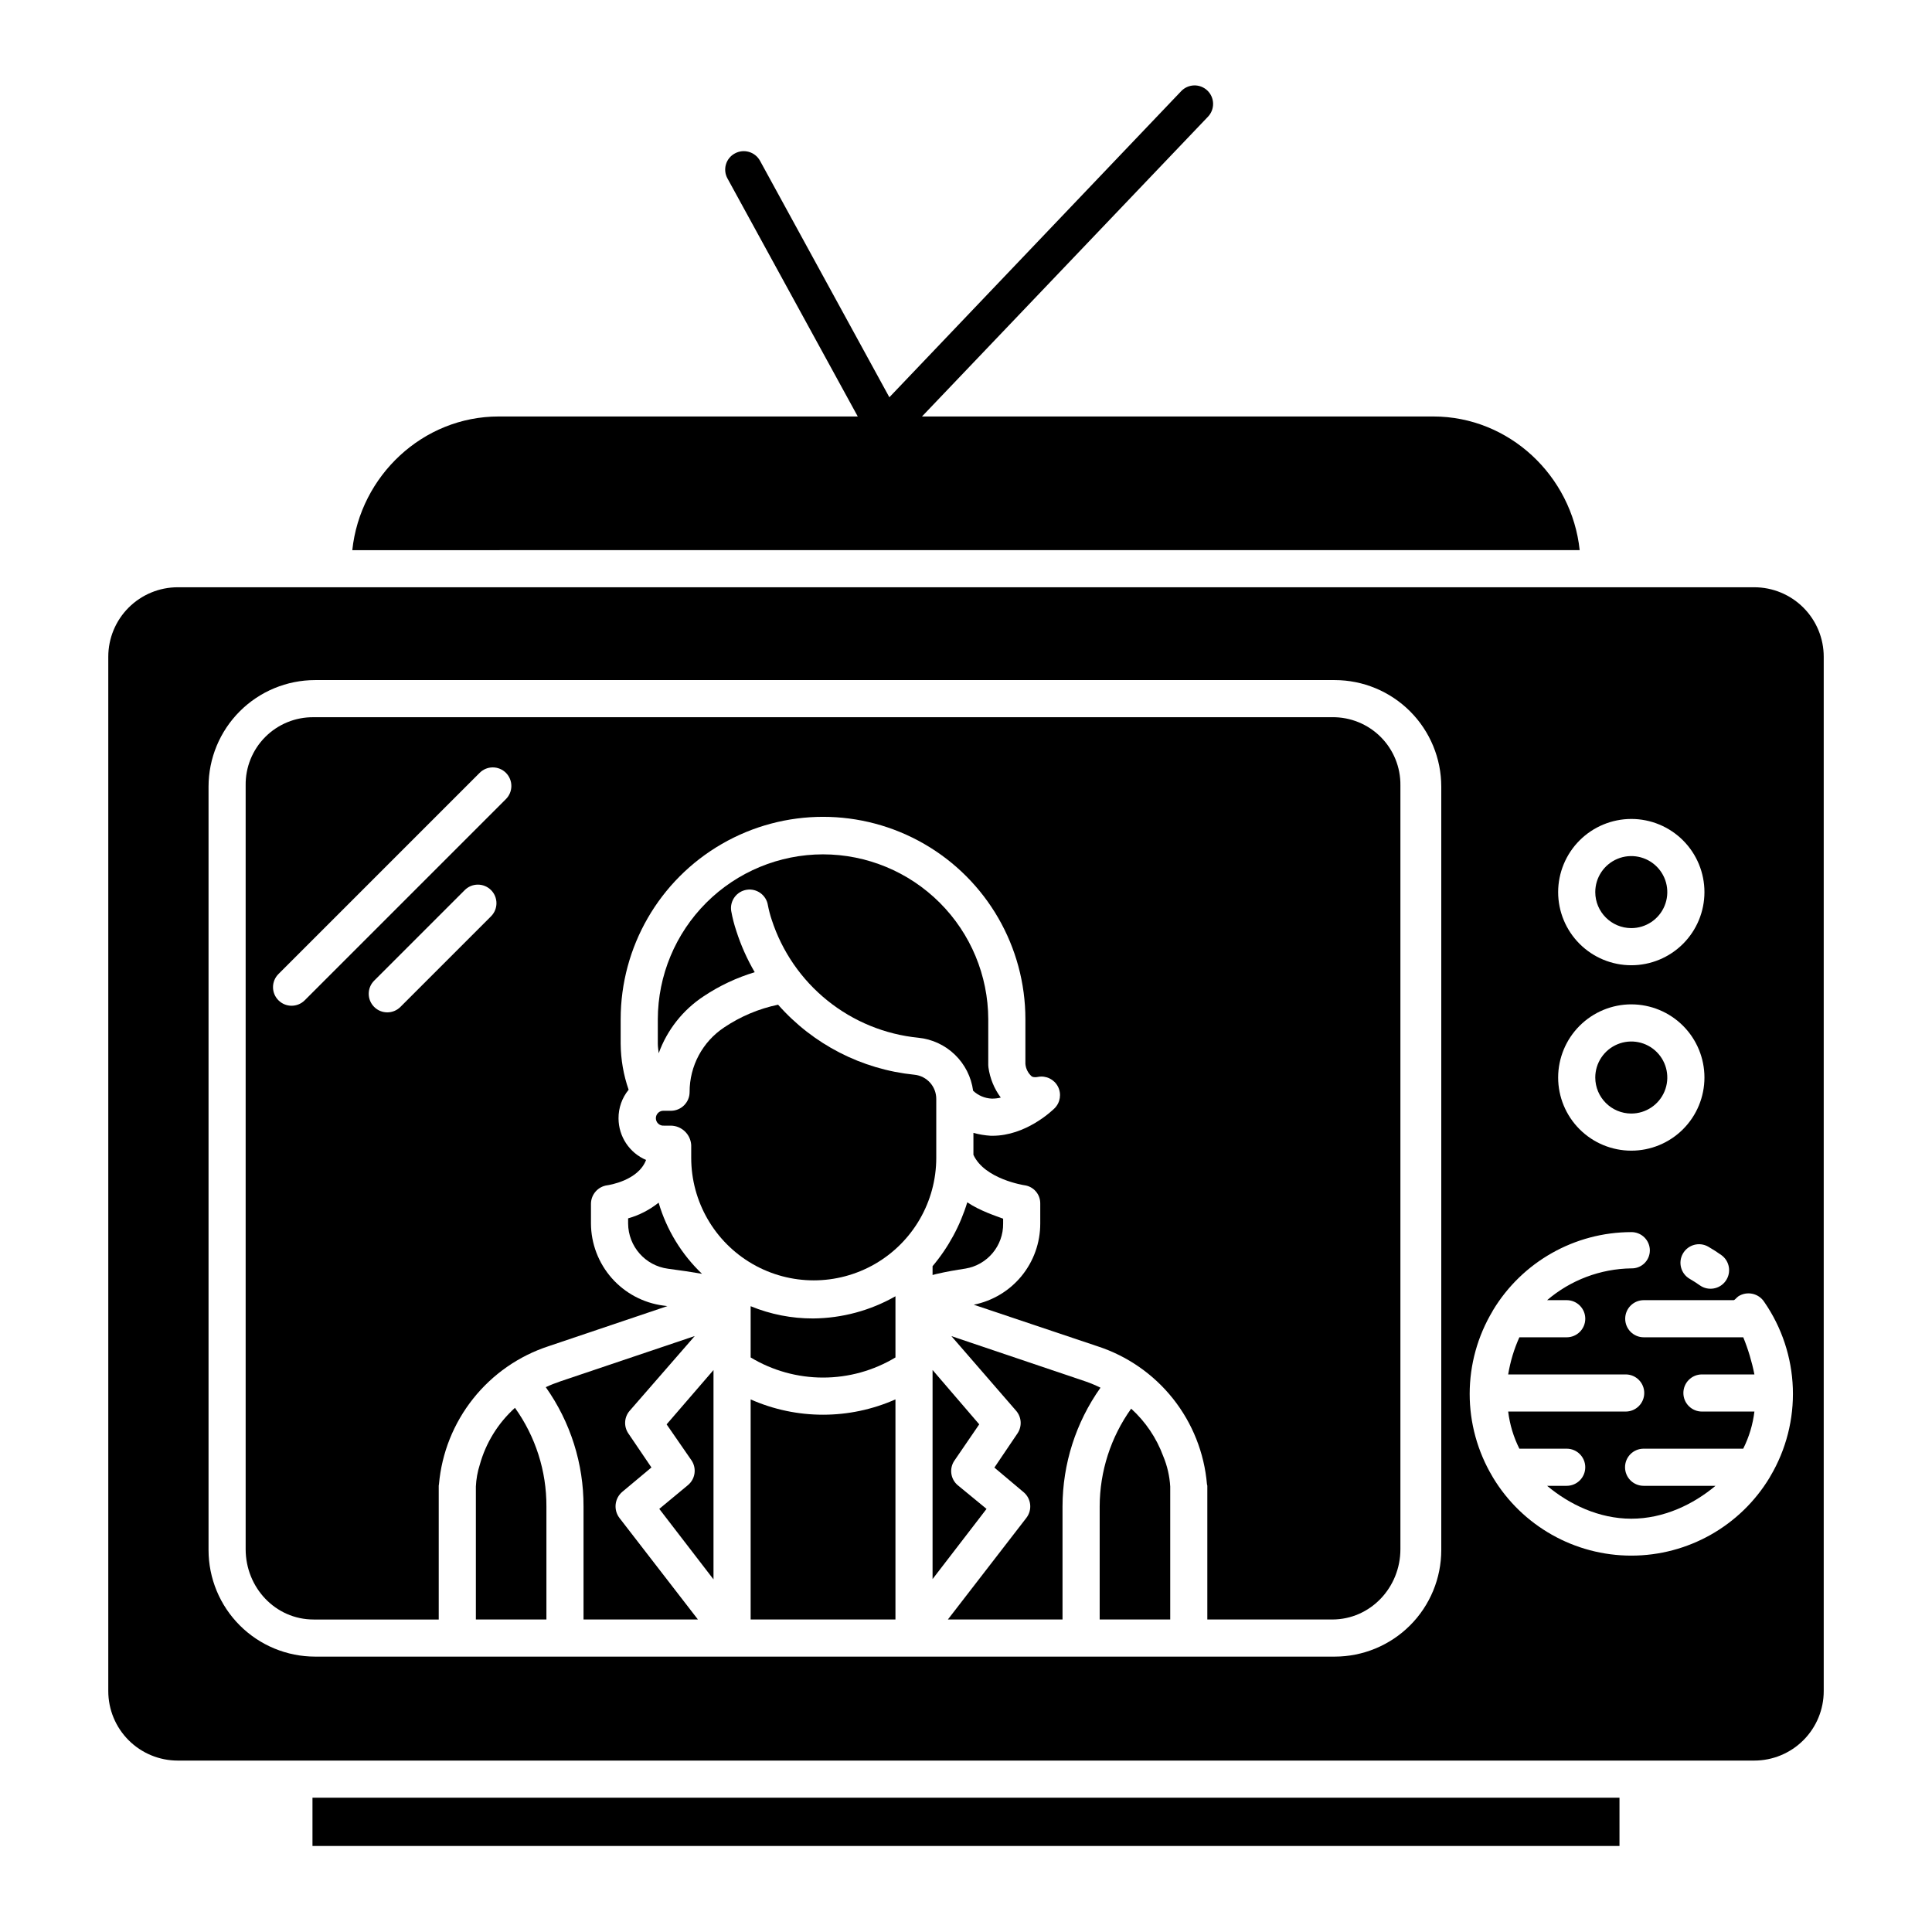
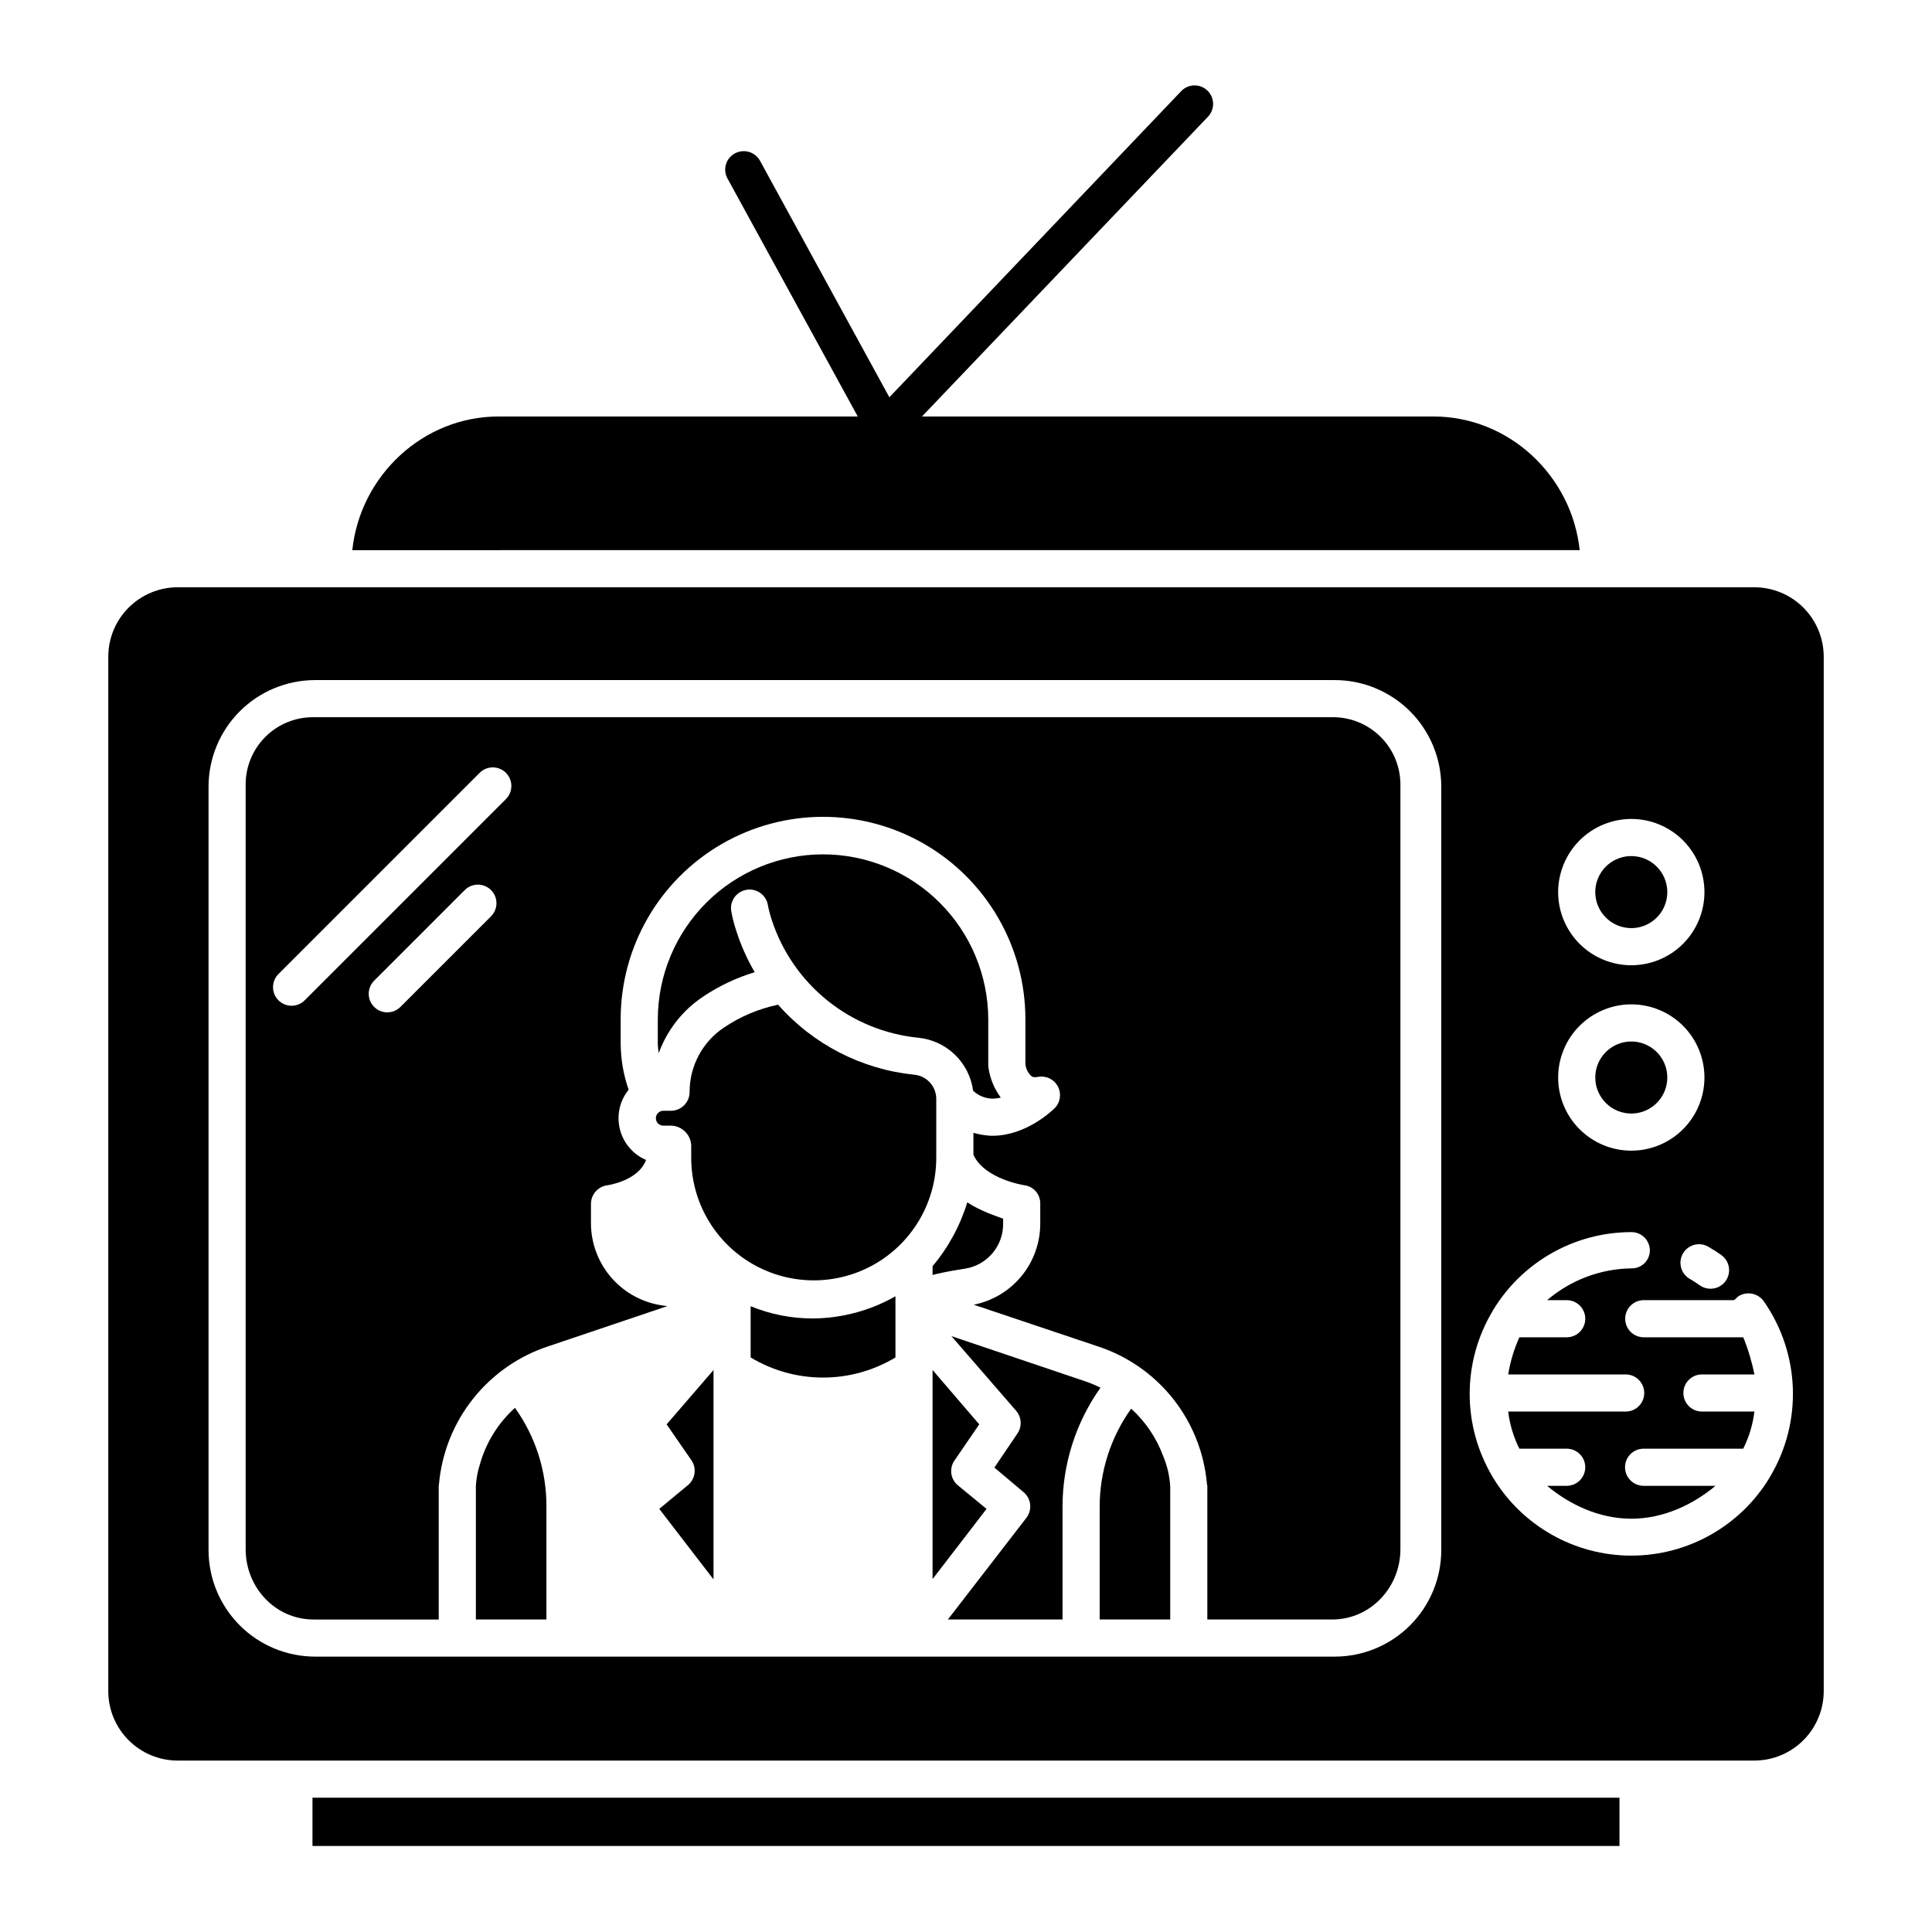
<svg xmlns="http://www.w3.org/2000/svg" fill="#000000" width="800px" height="800px" version="1.1" viewBox="144 144 512 512">
  <g>
-     <path d="m318.54 462.72c-2.391 1.91-5.137 3.324-8.082 4.16v1.359c0.039 6.07 4.543 11.184 10.559 11.984 3.32 0.434 6.316 0.879 9.027 1.352v0.004c-5.422-5.168-9.391-11.672-11.504-18.859z" />
    <path d="m327.28 531.05c1.395 2.109 0.969 4.93-0.984 6.535l-7.582 6.285 14.371 18.68v-55.477l-12.426 14.398z" />
-     <path d="m342.93 514.86v58.32h38.375v-58.328c-12.219 5.414-26.152 5.418-38.375 0.008z" />
    <path d="m342.93 490.16v13.578c5.793 3.488 12.426 5.332 19.188 5.332s13.398-1.844 19.188-5.332v-16.215c-6.648 3.793-14.156 5.816-21.812 5.883-5.68 0.016-11.309-1.086-16.562-3.246z" />
    <path d="m226.81 620.41h346.37v12.793h-346.37z" />
    <path d="m392.12 435.27c0.027-3.328-2.488-6.133-5.805-6.457-13.949-1.41-26.848-8.039-36.113-18.559-5.098 1.062-9.941 3.102-14.266 6.004-5.75 3.801-9.199 10.238-9.184 17.129 0.004 2.731-2.191 4.953-4.918 4.981h-1.883c-0.551-0.047-1.098 0.141-1.504 0.516s-0.637 0.902-0.637 1.453c0 0.551 0.23 1.078 0.637 1.453s0.953 0.562 1.504 0.516h1.883c2.844 0.07 5.164 2.301 5.344 5.144v3.387c0 11.598 6.188 22.32 16.234 28.121 10.047 5.801 22.426 5.801 32.473 0 10.047-5.801 16.234-16.523 16.234-28.121z" />
    <path d="m523.85 254.37h-135.51l75.773-79.426c0.906-0.941 1.402-2.207 1.371-3.516-0.031-1.309-0.582-2.551-1.531-3.449-0.949-0.898-2.219-1.383-3.523-1.344-1.309 0.043-2.547 0.602-3.438 1.559l-77.301 81.086-34.273-62.664c-1.305-2.383-4.293-3.258-6.676-1.953-1.145 0.613-1.992 1.66-2.359 2.902-0.367 1.246-0.223 2.586 0.402 3.719l34.531 63.086h-95.168c-20.109 0-36.707 15.742-38.785 35.426l325.27-0.004c-2.078-19.68-18.676-35.422-38.785-35.422z" />
    <path d="m271.15 532.16c-0.602 1.875-0.949 3.816-1.039 5.781v35.238h18.695v-29.953c0.039-9.371-2.879-18.52-8.336-26.137-4.477 4.039-7.707 9.266-9.32 15.07z" />
    <path d="m576.31 389.96c3.859 0 7.34-2.324 8.816-5.891 1.477-3.566 0.66-7.672-2.07-10.402-2.727-2.731-6.832-3.547-10.398-2.07-3.566 1.477-5.894 4.957-5.894 8.82 0.008 5.266 4.277 9.535 9.547 9.543z" />
    <path d="m576.31 439.1c3.859 0 7.34-2.328 8.816-5.894 1.477-3.566 0.66-7.672-2.07-10.402-2.727-2.731-6.832-3.547-10.398-2.066-3.566 1.477-5.894 4.957-5.894 8.816 0.008 5.269 4.277 9.539 9.547 9.547z" />
-     <path d="m308.89 539.37 7.746-6.477-6.125-9.035c-1.25-1.852-1.102-4.312 0.367-5.996l17.234-19.797-35.605 12.004v0.004c-1.32 0.438-2.613 0.953-3.871 1.543 6.547 9.238 10.043 20.289 10.004 31.613v29.953h30.316l-20.797-26.91c-1.621-2.133-1.301-5.16 0.73-6.902z" />
    <path d="m608.89 299.63h-417.78c-4.883 0-9.566 1.941-13.023 5.394-3.453 3.453-5.391 8.137-5.391 13.023v274.11c0 4.883 1.938 9.566 5.391 13.02 3.457 3.457 8.141 5.394 13.023 5.394h417.78c4.887 0 9.57-1.938 13.023-5.394 3.453-3.453 5.394-8.137 5.394-13.02v-274.11c0-4.887-1.941-9.57-5.394-13.023-3.453-3.453-8.137-5.394-13.023-5.394zm-8.73 176.97h0.004c2.215 1.574 2.731 4.644 1.156 6.859-1.574 2.215-4.644 2.734-6.859 1.16-0.855-0.609-1.754-1.18-2.664-1.707-2.352-1.359-3.156-4.363-1.801-6.715 1.355-2.352 4.356-3.164 6.711-1.812 1.18 0.68 2.344 1.426 3.457 2.215zm-23.848-115.57c5.141 0 10.07 2.043 13.707 5.68 3.633 3.633 5.676 8.566 5.676 13.707s-2.043 10.07-5.676 13.707c-3.637 3.633-8.566 5.676-13.707 5.676s-10.074-2.043-13.707-5.676c-3.637-3.637-5.68-8.566-5.68-13.707 0.008-5.141 2.051-10.066 5.684-13.703 3.637-3.633 8.562-5.676 13.703-5.684zm0 49.133v0.004c5.141 0 10.07 2.039 13.707 5.676 3.633 3.637 5.676 8.566 5.676 13.707s-2.043 10.07-5.676 13.707c-3.637 3.637-8.566 5.68-13.707 5.68s-10.074-2.043-13.707-5.68c-3.637-3.637-5.68-8.566-5.68-13.707 0.008-5.141 2.051-10.066 5.684-13.699 3.637-3.637 8.562-5.68 13.703-5.688zm-50.359 144.6c0 7.496-2.977 14.684-8.273 19.98-5.301 5.301-12.488 8.277-19.98 8.277h-270.18c-7.492 0-14.68-2.977-19.977-8.277-5.301-5.297-8.277-12.484-8.277-19.98v-202.28c0-7.492 2.977-14.68 8.277-19.977 5.297-5.301 12.484-8.277 19.977-8.277h270.18c7.492 0 14.68 2.977 19.98 8.277 5.297 5.297 8.273 12.484 8.273 19.977zm87.207-19.543c-0.066 0.117-0.125 0.238-0.195 0.352v0.004c-7.754 12.836-21.656 20.68-36.652 20.68-15 0-28.902-7.852-36.652-20.691-0.062-0.09-0.109-0.195-0.164-0.289-3.945-6.629-6.023-14.203-6.016-21.918 0.008-7.715 2.106-15.285 6.07-21.906 0.039-0.059 0.066-0.137 0.098-0.195 7.75-12.852 21.656-20.715 36.664-20.734 1.297-0.012 2.547 0.492 3.473 1.406 0.922 0.914 1.445 2.156 1.445 3.457-0.008 1.285-0.531 2.516-1.457 3.41-0.93 0.891-2.176 1.375-3.461 1.336-8.195 0.117-16.086 3.098-22.312 8.426h5.191c2.719 0 4.922 2.203 4.922 4.922 0 2.715-2.203 4.918-4.922 4.918h-12.543c-1.414 3.137-2.41 6.445-2.965 9.84h31.137c2.719 0 4.922 2.203 4.922 4.922 0 2.715-2.203 4.918-4.922 4.918h-31.137c0.414 3.426 1.418 6.758 2.965 9.84h12.543c2.715 0 4.918 2.203 4.918 4.922 0 2.715-2.203 4.918-4.918 4.918h-5.191c5.879 4.922 13.715 8.715 22.312 8.715s16.434-3.793 22.312-8.715h-19.051c-2.719 0-4.922-2.203-4.922-4.918 0-2.719 2.203-4.922 4.922-4.922h26.398-0.004c1.551-3.082 2.555-6.414 2.969-9.84h-13.906c-2.715 0-4.918-2.203-4.918-4.918 0-2.719 2.203-4.922 4.918-4.922h13.906c-0.668-3.367-1.656-6.66-2.953-9.84h-26.371c-2.715 0-4.918-2.203-4.918-4.918 0-2.719 2.203-4.922 4.918-4.922h23.801c0.336 0 0.762-0.668 1.289-1.031 2.309-1.457 5.363-0.785 6.844 1.508 4.66 6.738 7.285 14.672 7.574 22.859 0.285 8.188-1.781 16.285-5.961 23.332z" />
    <path d="m497.05 334.07h-269.93c-4.805-0.059-9.43 1.832-12.824 5.234-3.391 3.402-5.266 8.031-5.195 12.836v202.41c0 10.152 7.863 18.637 18.02 18.637h33.148v-35.449c0-0.137 0.051-0.273 0.062-0.406v-0.004c0.73-8.273 3.875-16.148 9.043-22.652s12.129-11.348 20.027-13.926l31.457-10.617c-0.355-0.047-0.738-0.098-1.102-0.145-5.281-0.703-10.125-3.289-13.645-7.285-3.519-3.996-5.473-9.133-5.5-14.457v-5.258c0.031-2.481 1.887-4.562 4.348-4.879 0.359-0.051 8.195-1.223 10.254-6.707-4.41-1.883-7.277-6.211-7.297-11.004-0.023-2.769 0.922-5.461 2.676-7.606-1.359-3.906-2.07-8.012-2.109-12.148v-6.547c0-19.16 10.223-36.863 26.816-46.445 16.594-9.578 37.035-9.578 53.629 0 16.59 9.582 26.812 27.285 26.812 46.445v11.836c0.105 1.27 0.691 2.445 1.641 3.293 0.148 0.105 0.551 0.383 1.695 0.164 2.129-0.406 4.269 0.629 5.277 2.547 1.004 1.918 0.641 4.269-0.902 5.789-0.766 0.754-7.641 7.266-16.434 7.266-0.172 0-0.363 0-0.539-0.008h0.004c-1.527-0.094-3.043-0.348-4.516-0.766v5.82c2.953 6.453 13.418 8.051 13.535 8.07 2.43 0.328 4.227 2.426 4.176 4.879v5.258c0.008 5.074-1.742 9.992-4.957 13.918-3.215 3.926-7.691 6.609-12.668 7.602l32.785 11.008c7.894 2.562 14.859 7.398 20.023 13.898 5.16 6.504 8.289 14.383 8.996 22.656 0.012 0.137 0.098 0.273 0.098 0.41v35.449h33.086c10.156 0 18.082-8.484 18.082-18.637v-202.41c0.059-4.812-1.828-9.441-5.231-12.844-3.406-3.402-8.035-5.285-12.848-5.227zm-222.94 52.781-24.008 24.008h-0.004c-1.922 1.91-5.027 1.902-6.941-0.016-1.914-1.914-1.922-5.019-0.016-6.941l24.012-24.012c0.922-0.926 2.172-1.453 3.481-1.453 1.309-0.004 2.566 0.516 3.492 1.441 0.926 0.922 1.441 2.18 1.441 3.488-0.004 1.309-0.527 2.562-1.457 3.484zm3.922-31.039-53.297 53.297c-1.926 1.906-5.027 1.898-6.941-0.02-1.918-1.914-1.922-5.019-0.016-6.941l53.297-53.297c0.918-0.941 2.176-1.477 3.488-1.484 1.316-0.008 2.582 0.512 3.512 1.441 0.93 0.93 1.449 2.195 1.441 3.512-0.008 1.316-0.543 2.57-1.484 3.492z" />
    <path d="m443.77 517.31c-5.41 7.562-8.324 16.621-8.344 25.918v29.953h18.695v-35.238c-0.164-2.777-0.793-5.504-1.867-8.07-1.777-4.809-4.688-9.117-8.484-12.562z" />
    <path d="m362.11 370.41c-11.59 0.012-22.707 4.613-30.914 12.797-8.207 8.188-12.836 19.293-12.871 30.887v6.547c0 0.832 0.164 1.66 0.234 2.481 2.242-6.203 6.438-11.508 11.953-15.125 4.16-2.769 8.711-4.91 13.496-6.352-2.012-3.445-3.644-7.098-4.863-10.895-0.586-1.746-1.043-3.527-1.367-5.34-0.414-2.684 1.426-5.195 4.113-5.613 2.684-0.414 5.199 1.426 5.613 4.113 0.25 1.297 0.586 2.574 1.004 3.824 2.738 8.426 7.871 15.871 14.773 21.422 6.902 5.555 15.27 8.98 24.086 9.855 3.648 0.363 7.066 1.949 9.699 4.5 2.637 2.547 4.332 5.91 4.82 9.543 1.336 1.266 3.082 2.004 4.922 2.09 0.812 0.012 1.621-0.082 2.41-0.277-1.746-2.348-2.867-5.094-3.269-7.988-0.027-0.191-0.043-0.387-0.047-0.578v-12.203c-0.039-11.594-4.668-22.699-12.875-30.887s-19.324-12.793-30.918-12.801z" />
    <path d="m391.14 481.89 0.969-0.258c2.746-0.645 5.277-1.066 7.727-1.441h0.004c5.828-0.961 10.078-6.043 10-11.949v-1.273c-1.969-0.75-6.144-2.082-9.5-4.344l-0.004 0.004c-1.887 6.203-5.016 11.961-9.195 16.922z" />
    <path d="m431.67 510.09-35.543-12.004 17.16 19.789c1.461 1.688 1.605 4.144 0.355 5.996l-6.121 9.055 7.746 6.519v-0.004c2.031 1.711 2.352 4.715 0.73 6.816l-20.797 26.922h30.379v-29.953c0.02-11.281 3.535-22.273 10.062-31.473-1.289-0.641-2.613-1.195-3.973-1.664z" />
    <path d="m397.8 537.59c-1.922-1.637-2.293-4.461-0.855-6.535l6.562-9.59-12.367-14.406v55.414l14.305-18.598z" />
  </g>
</svg>